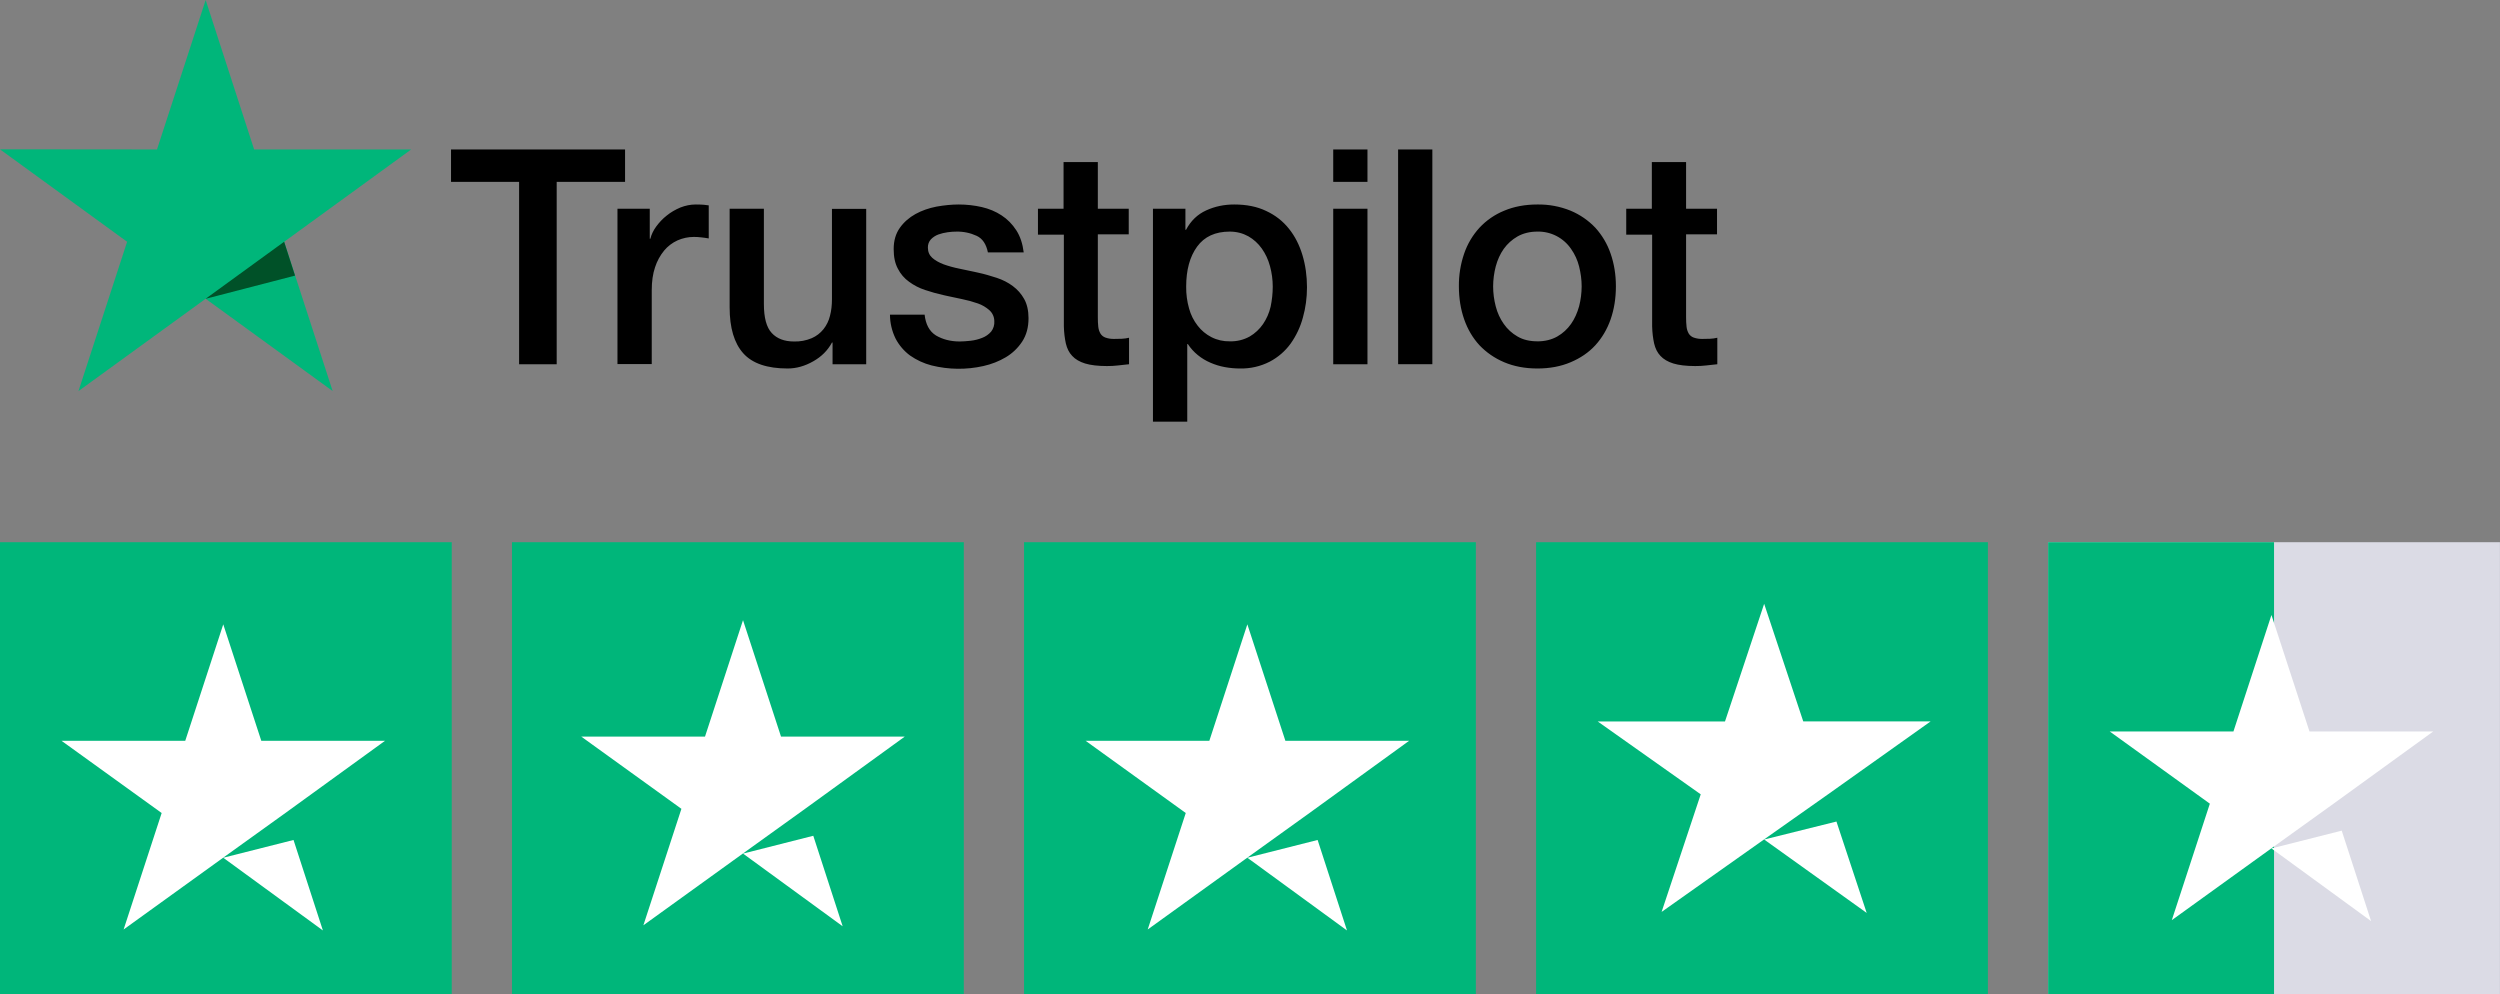
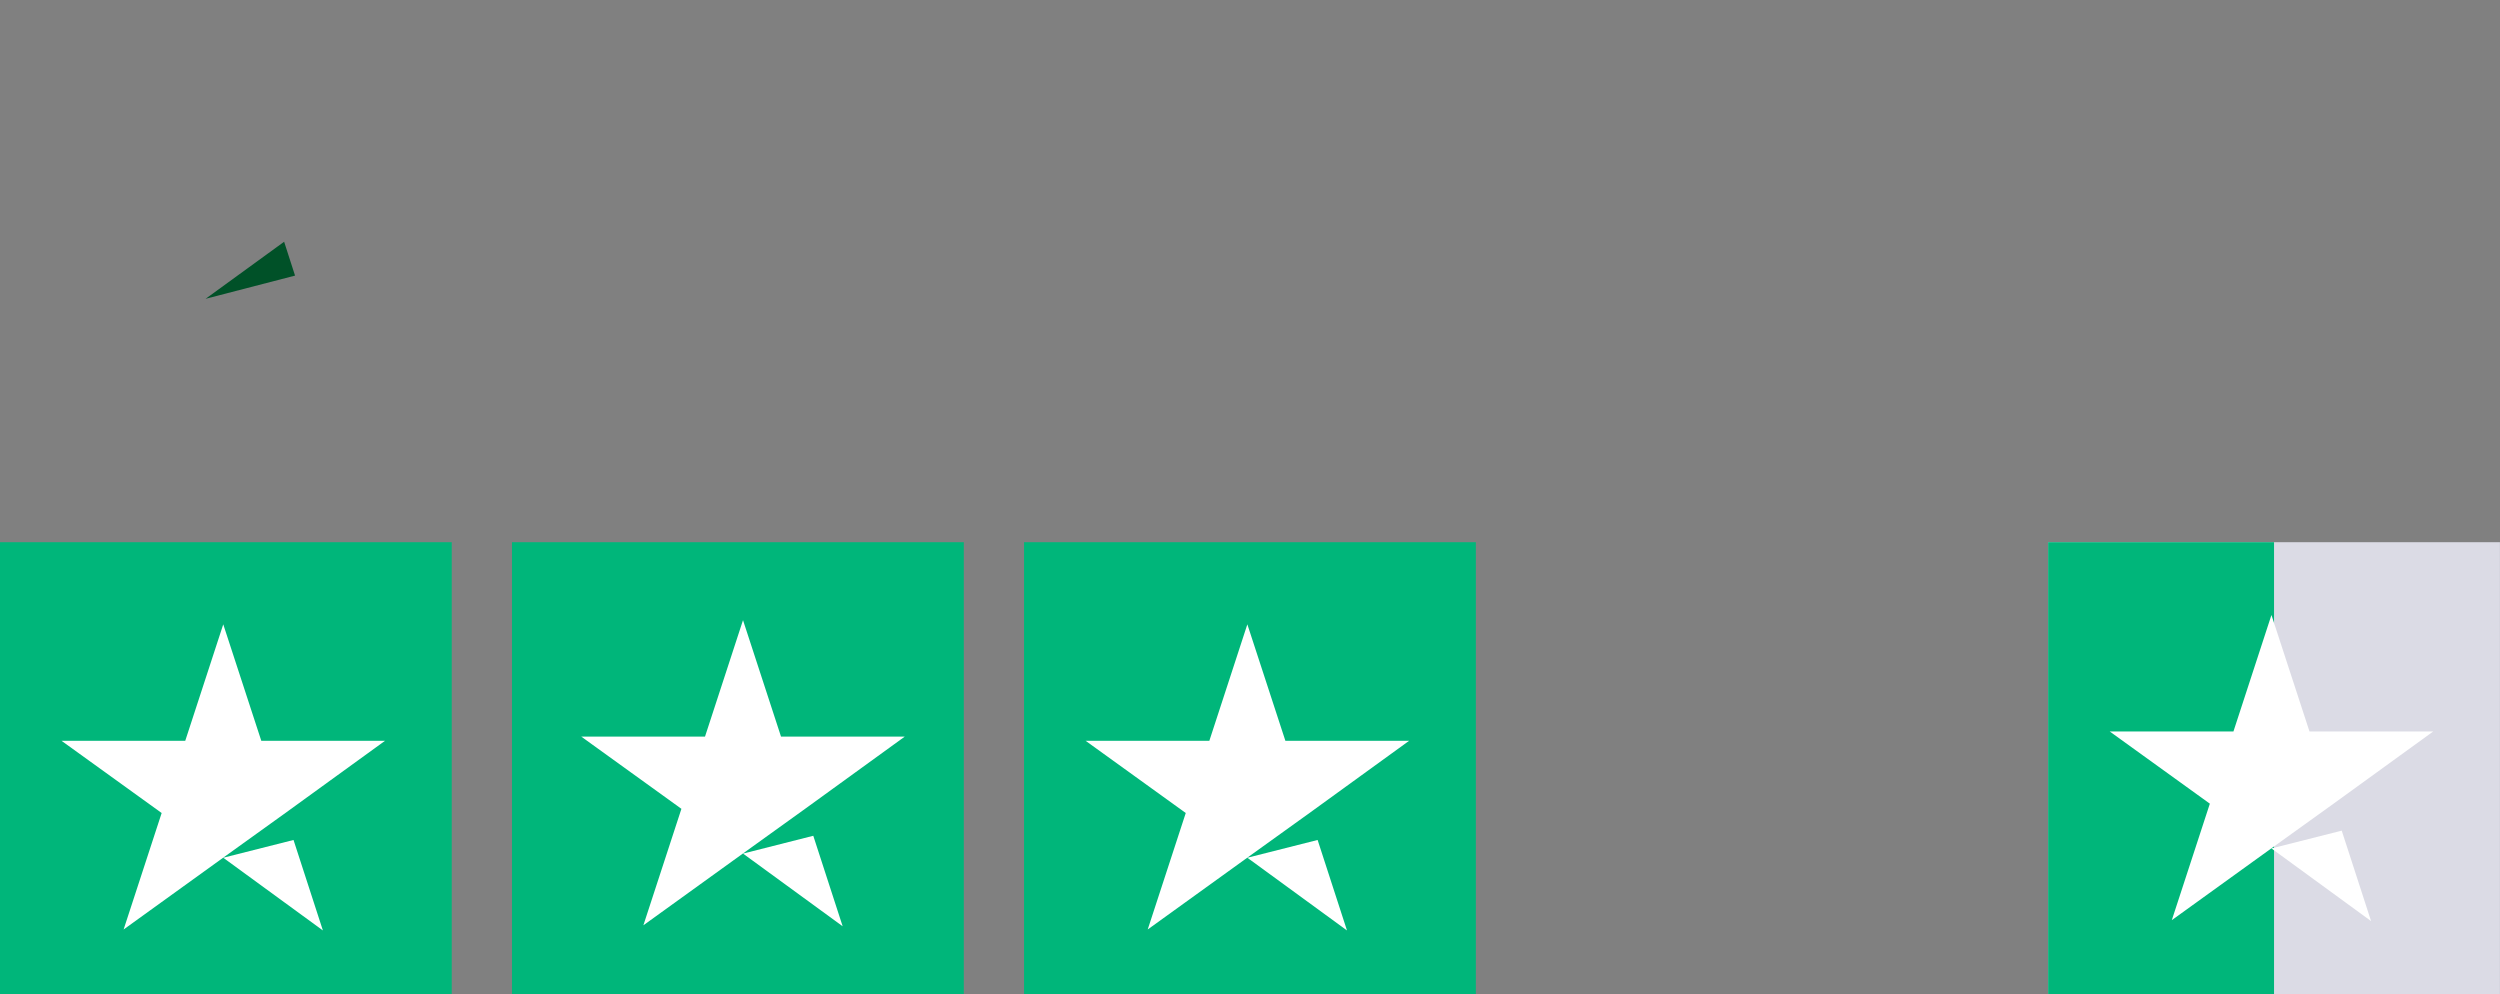
<svg xmlns="http://www.w3.org/2000/svg" width="83" height="33" viewBox="0 0 83 33" fill="none">
  <rect x="0" y="0" width="83" height="33" fill="#808080" stroke="none" />
-   <path fill-rule="evenodd" clip-rule="evenodd" d="M44.263 4.962H45.4V6.039H44.263V4.962ZM14.98 4.962H20.752V6.039H18.482V12.093H17.234V6.039H14.974V4.962H14.98ZM20.505 6.93H21.572V7.926H21.592C21.627 7.785 21.692 7.649 21.788 7.518C21.884 7.388 22 7.262 22.136 7.156C22.271 7.046 22.422 6.96 22.589 6.889C22.755 6.824 22.926 6.789 23.097 6.789C23.227 6.789 23.323 6.794 23.374 6.799L23.444 6.808C23.472 6.812 23.5 6.816 23.53 6.818V7.916C23.448 7.901 23.365 7.89 23.283 7.881C23.201 7.871 23.118 7.866 23.036 7.866C22.846 7.866 22.664 7.906 22.493 7.981C22.322 8.059 22.17 8.174 22.05 8.318C21.916 8.482 21.813 8.67 21.748 8.872C21.673 9.093 21.638 9.345 21.638 9.632V12.088H20.5V6.93H20.505ZM27.641 12.093H28.758V6.935H27.621V9.929C27.621 10.13 27.601 10.316 27.555 10.487C27.516 10.649 27.442 10.8 27.339 10.93C27.236 11.059 27.102 11.161 26.951 11.227C26.762 11.307 26.558 11.345 26.353 11.337C26.041 11.337 25.794 11.242 25.623 11.057C25.447 10.87 25.361 10.547 25.361 10.095V6.93H24.224V10.206C24.224 10.885 24.375 11.393 24.677 11.73C24.979 12.068 25.472 12.234 26.151 12.234C26.438 12.234 26.721 12.154 26.997 11.997C27.274 11.841 27.48 11.635 27.621 11.373H27.641V12.093ZM30.696 10.437C30.731 10.769 30.856 11.001 31.073 11.137C31.295 11.267 31.556 11.337 31.863 11.337C31.969 11.337 32.09 11.327 32.226 11.313C32.361 11.298 32.492 11.263 32.608 11.217C32.722 11.174 32.824 11.103 32.905 11.011C32.983 10.911 33.021 10.786 33.011 10.659C33.01 10.591 32.996 10.525 32.968 10.463C32.94 10.401 32.9 10.346 32.85 10.301C32.738 10.201 32.608 10.124 32.467 10.075C32.293 10.014 32.115 9.965 31.934 9.929C31.769 9.896 31.604 9.859 31.436 9.823L31.325 9.798C31.117 9.752 30.912 9.695 30.711 9.627C30.521 9.565 30.342 9.473 30.182 9.355C30.024 9.243 29.897 9.094 29.81 8.922C29.714 8.746 29.67 8.53 29.67 8.268C29.67 7.986 29.74 7.755 29.875 7.564C30.011 7.372 30.187 7.221 30.394 7.106C30.605 6.99 30.837 6.909 31.094 6.859C31.35 6.814 31.596 6.789 31.828 6.789C32.095 6.789 32.351 6.819 32.593 6.874C32.834 6.93 33.056 7.02 33.253 7.151C33.448 7.277 33.609 7.443 33.74 7.644C33.871 7.845 33.952 8.092 33.987 8.379H32.798C32.743 8.107 32.622 7.921 32.426 7.83C32.214 7.732 31.983 7.684 31.751 7.69C31.671 7.69 31.575 7.694 31.465 7.71C31.354 7.725 31.253 7.75 31.153 7.785C31.059 7.82 30.975 7.875 30.906 7.946C30.837 8.022 30.802 8.121 30.806 8.223C30.806 8.363 30.856 8.474 30.951 8.56C31.047 8.646 31.173 8.716 31.329 8.776C31.485 8.832 31.661 8.882 31.862 8.922C32.02 8.954 32.182 8.989 32.345 9.024L32.481 9.054C32.687 9.098 32.889 9.159 33.091 9.224C33.291 9.29 33.468 9.38 33.623 9.496C33.78 9.612 33.905 9.753 34.001 9.924C34.097 10.094 34.147 10.311 34.147 10.563C34.147 10.87 34.077 11.126 33.935 11.343C33.795 11.554 33.613 11.73 33.392 11.861C33.171 11.992 32.919 12.093 32.647 12.153C32.081 12.28 31.493 12.273 30.931 12.133C30.672 12.067 30.429 11.954 30.211 11.801C30.012 11.653 29.849 11.462 29.734 11.242C29.612 10.994 29.548 10.723 29.547 10.447H30.695L30.696 10.437ZM35.31 6.93H34.46V7.79H35.32V10.835C35.325 11.046 35.35 11.237 35.386 11.403C35.426 11.569 35.491 11.705 35.597 11.816C35.697 11.926 35.844 12.012 36.025 12.068C36.206 12.123 36.448 12.153 36.75 12.153C36.875 12.153 36.996 12.148 37.117 12.133L37.314 12.111L37.484 12.093V11.213C37.404 11.233 37.324 11.243 37.243 11.247C37.163 11.252 37.082 11.252 37.001 11.252C36.898 11.256 36.795 11.241 36.699 11.207C36.629 11.182 36.571 11.134 36.533 11.071C36.495 11.003 36.471 10.928 36.463 10.85C36.452 10.746 36.447 10.642 36.448 10.538V7.78H37.474V6.93H36.448V5.38H35.31V6.93ZM38.28 6.93H39.356V7.629H39.376C39.537 7.327 39.759 7.116 40.046 6.985C40.333 6.854 40.639 6.789 40.976 6.789C41.384 6.789 41.736 6.859 42.039 7.005C42.341 7.145 42.592 7.342 42.793 7.594C42.995 7.845 43.141 8.137 43.241 8.469C43.341 8.802 43.392 9.159 43.392 9.536C43.392 9.884 43.347 10.221 43.256 10.543C43.173 10.853 43.035 11.146 42.849 11.408C42.667 11.659 42.429 11.864 42.154 12.008C41.847 12.165 41.507 12.242 41.163 12.234C40.996 12.234 40.829 12.218 40.665 12.188C40.5 12.158 40.34 12.109 40.187 12.042C40.034 11.977 39.892 11.891 39.764 11.786C39.637 11.682 39.526 11.56 39.437 11.423H39.417V14H38.278V6.93H38.28ZM42.164 8.837C42.224 9.058 42.255 9.285 42.255 9.517C42.255 9.743 42.23 9.964 42.185 10.181C42.135 10.397 42.049 10.588 41.933 10.759C41.817 10.928 41.666 11.069 41.49 11.172C41.288 11.284 41.06 11.339 40.83 11.332C40.617 11.337 40.406 11.289 40.217 11.192C40.04 11.101 39.885 10.972 39.764 10.815C39.631 10.645 39.533 10.45 39.477 10.241C39.41 10.005 39.378 9.761 39.381 9.516C39.381 8.963 39.502 8.52 39.744 8.188C39.985 7.856 40.348 7.689 40.826 7.689C41.057 7.689 41.264 7.745 41.445 7.845C41.621 7.946 41.772 8.082 41.893 8.253C42.013 8.424 42.104 8.615 42.164 8.837ZM45.4 6.93H44.263V12.093H45.4V6.93ZM46.417 4.962H47.554V12.092H46.418L46.417 4.962ZM49.94 12.027C50.262 12.163 50.629 12.234 51.042 12.234C51.454 12.234 51.822 12.164 52.144 12.027C52.466 11.891 52.743 11.705 52.964 11.464C53.185 11.222 53.356 10.935 53.472 10.604C53.588 10.271 53.648 9.904 53.648 9.506C53.648 9.114 53.588 8.751 53.472 8.419C53.363 8.1 53.19 7.808 52.964 7.559C52.732 7.316 52.453 7.124 52.144 6.995C51.794 6.853 51.419 6.783 51.042 6.789C50.629 6.789 50.262 6.859 49.94 6.995C49.629 7.121 49.349 7.314 49.12 7.559C48.892 7.808 48.719 8.1 48.61 8.419C48.49 8.769 48.431 9.136 48.435 9.506C48.435 9.904 48.495 10.271 48.611 10.603C48.727 10.935 48.898 11.223 49.119 11.463C49.346 11.7 49.618 11.891 49.94 12.027ZM51.042 11.333C51.293 11.333 51.515 11.277 51.701 11.172C51.887 11.066 52.038 10.925 52.159 10.754C52.279 10.584 52.365 10.387 52.426 10.17C52.482 9.953 52.51 9.73 52.511 9.506C52.511 9.285 52.481 9.068 52.426 8.846C52.374 8.637 52.283 8.439 52.159 8.263C52.035 8.082 51.868 7.935 51.673 7.834C51.478 7.734 51.261 7.684 51.042 7.689C50.79 7.689 50.569 7.745 50.382 7.85C50.201 7.953 50.045 8.094 49.924 8.263C49.804 8.434 49.718 8.625 49.658 8.847C49.602 9.063 49.573 9.284 49.572 9.507C49.572 9.733 49.602 9.954 49.658 10.17C49.713 10.387 49.804 10.583 49.925 10.754C50.044 10.926 50.2 11.068 50.382 11.172C50.569 11.282 50.79 11.332 51.042 11.332V11.333ZM54.841 6.93H53.991V7.79H54.851V10.835C54.856 11.046 54.881 11.237 54.917 11.403C54.957 11.569 55.022 11.705 55.127 11.816C55.229 11.926 55.374 12.012 55.556 12.068C55.736 12.123 55.978 12.153 56.28 12.153C56.406 12.153 56.527 12.148 56.648 12.133L56.845 12.111C56.901 12.105 56.958 12.1 57.015 12.093V11.213C56.935 11.233 56.854 11.243 56.773 11.247C56.693 11.252 56.613 11.252 56.532 11.252C56.429 11.256 56.327 11.241 56.23 11.207C56.16 11.182 56.102 11.134 56.064 11.071C56.026 11.003 56.002 10.928 55.994 10.85C55.983 10.746 55.977 10.642 55.978 10.538V7.78H57.005V6.93H55.978V5.38H54.841V6.93Z" fill="black" />
-   <path d="M13.651 4.962H8.437L6.828 0L5.212 4.962L-0.002 4.957L4.22 8.027L2.605 12.984L6.827 9.919L11.044 12.983L9.434 8.027L13.651 4.962Z" fill="#00B67A" />
  <path d="M9.795 9.149L9.433 8.026L6.826 9.92L9.796 9.15L9.795 9.149Z" fill="#005128" />
  <path d="M-0.002 18H14.998V33H-0.002V18Z" fill="#00B67A" />
  <path fill-rule="evenodd" clip-rule="evenodd" d="M8.675 24.595H12.782L9.474 26.992L7.428 28.462L4.104 30.859L5.367 26.992L2.043 24.595H6.15L7.412 20.728L8.675 24.595ZM9.745 27.887L7.412 28.477L10.72 30.891L9.745 27.887Z" fill="white" />
  <path d="M16.998 18H31.998V33H16.998V18Z" fill="#00B67A" />
  <path fill-rule="evenodd" clip-rule="evenodd" d="M25.931 24.456H30.037L26.729 26.853L24.684 28.323L21.36 30.72L22.623 26.853L19.299 24.456H23.406L24.668 20.589L25.93 24.456H25.931ZM27.001 27.748L24.668 28.339L27.976 30.752L27.001 27.748Z" fill="white" />
  <path d="M33.998 18H48.998V33H33.998V18Z" fill="#00B67A" />
  <path fill-rule="evenodd" clip-rule="evenodd" d="M42.675 24.595H46.782L43.474 26.992L41.428 28.462L38.104 30.859L39.367 26.992L36.043 24.595H40.15L41.412 20.728L42.675 24.595ZM43.745 27.887L41.412 28.477L44.72 30.891L43.745 27.887Z" fill="white" />
-   <path d="M50.998 18H65.998V33H50.998V18Z" fill="#00B67A" />
-   <path fill-rule="evenodd" clip-rule="evenodd" d="M59.868 23.951H64.096L60.691 26.371L58.586 27.856L55.165 30.276L56.464 26.372L53.043 23.952H57.27L58.57 20.046L59.868 23.951ZM60.97 27.275L58.57 27.872L61.974 30.309L60.97 27.275Z" fill="white" />
  <path d="M67.998 18H82.998V33H67.998V18Z" fill="#DBDBE5" />
  <path d="M67.998 18H75.498V33H67.998V18Z" fill="#00B67A" />
  <path fill-rule="evenodd" clip-rule="evenodd" d="M76.675 24.285H80.782L77.474 26.682L75.428 28.152L72.104 30.549L73.367 26.682L70.043 24.285H74.15L75.412 20.418L76.675 24.285ZM77.745 27.577L75.412 28.168L78.72 30.581L77.745 27.577Z" fill="white" />
</svg>